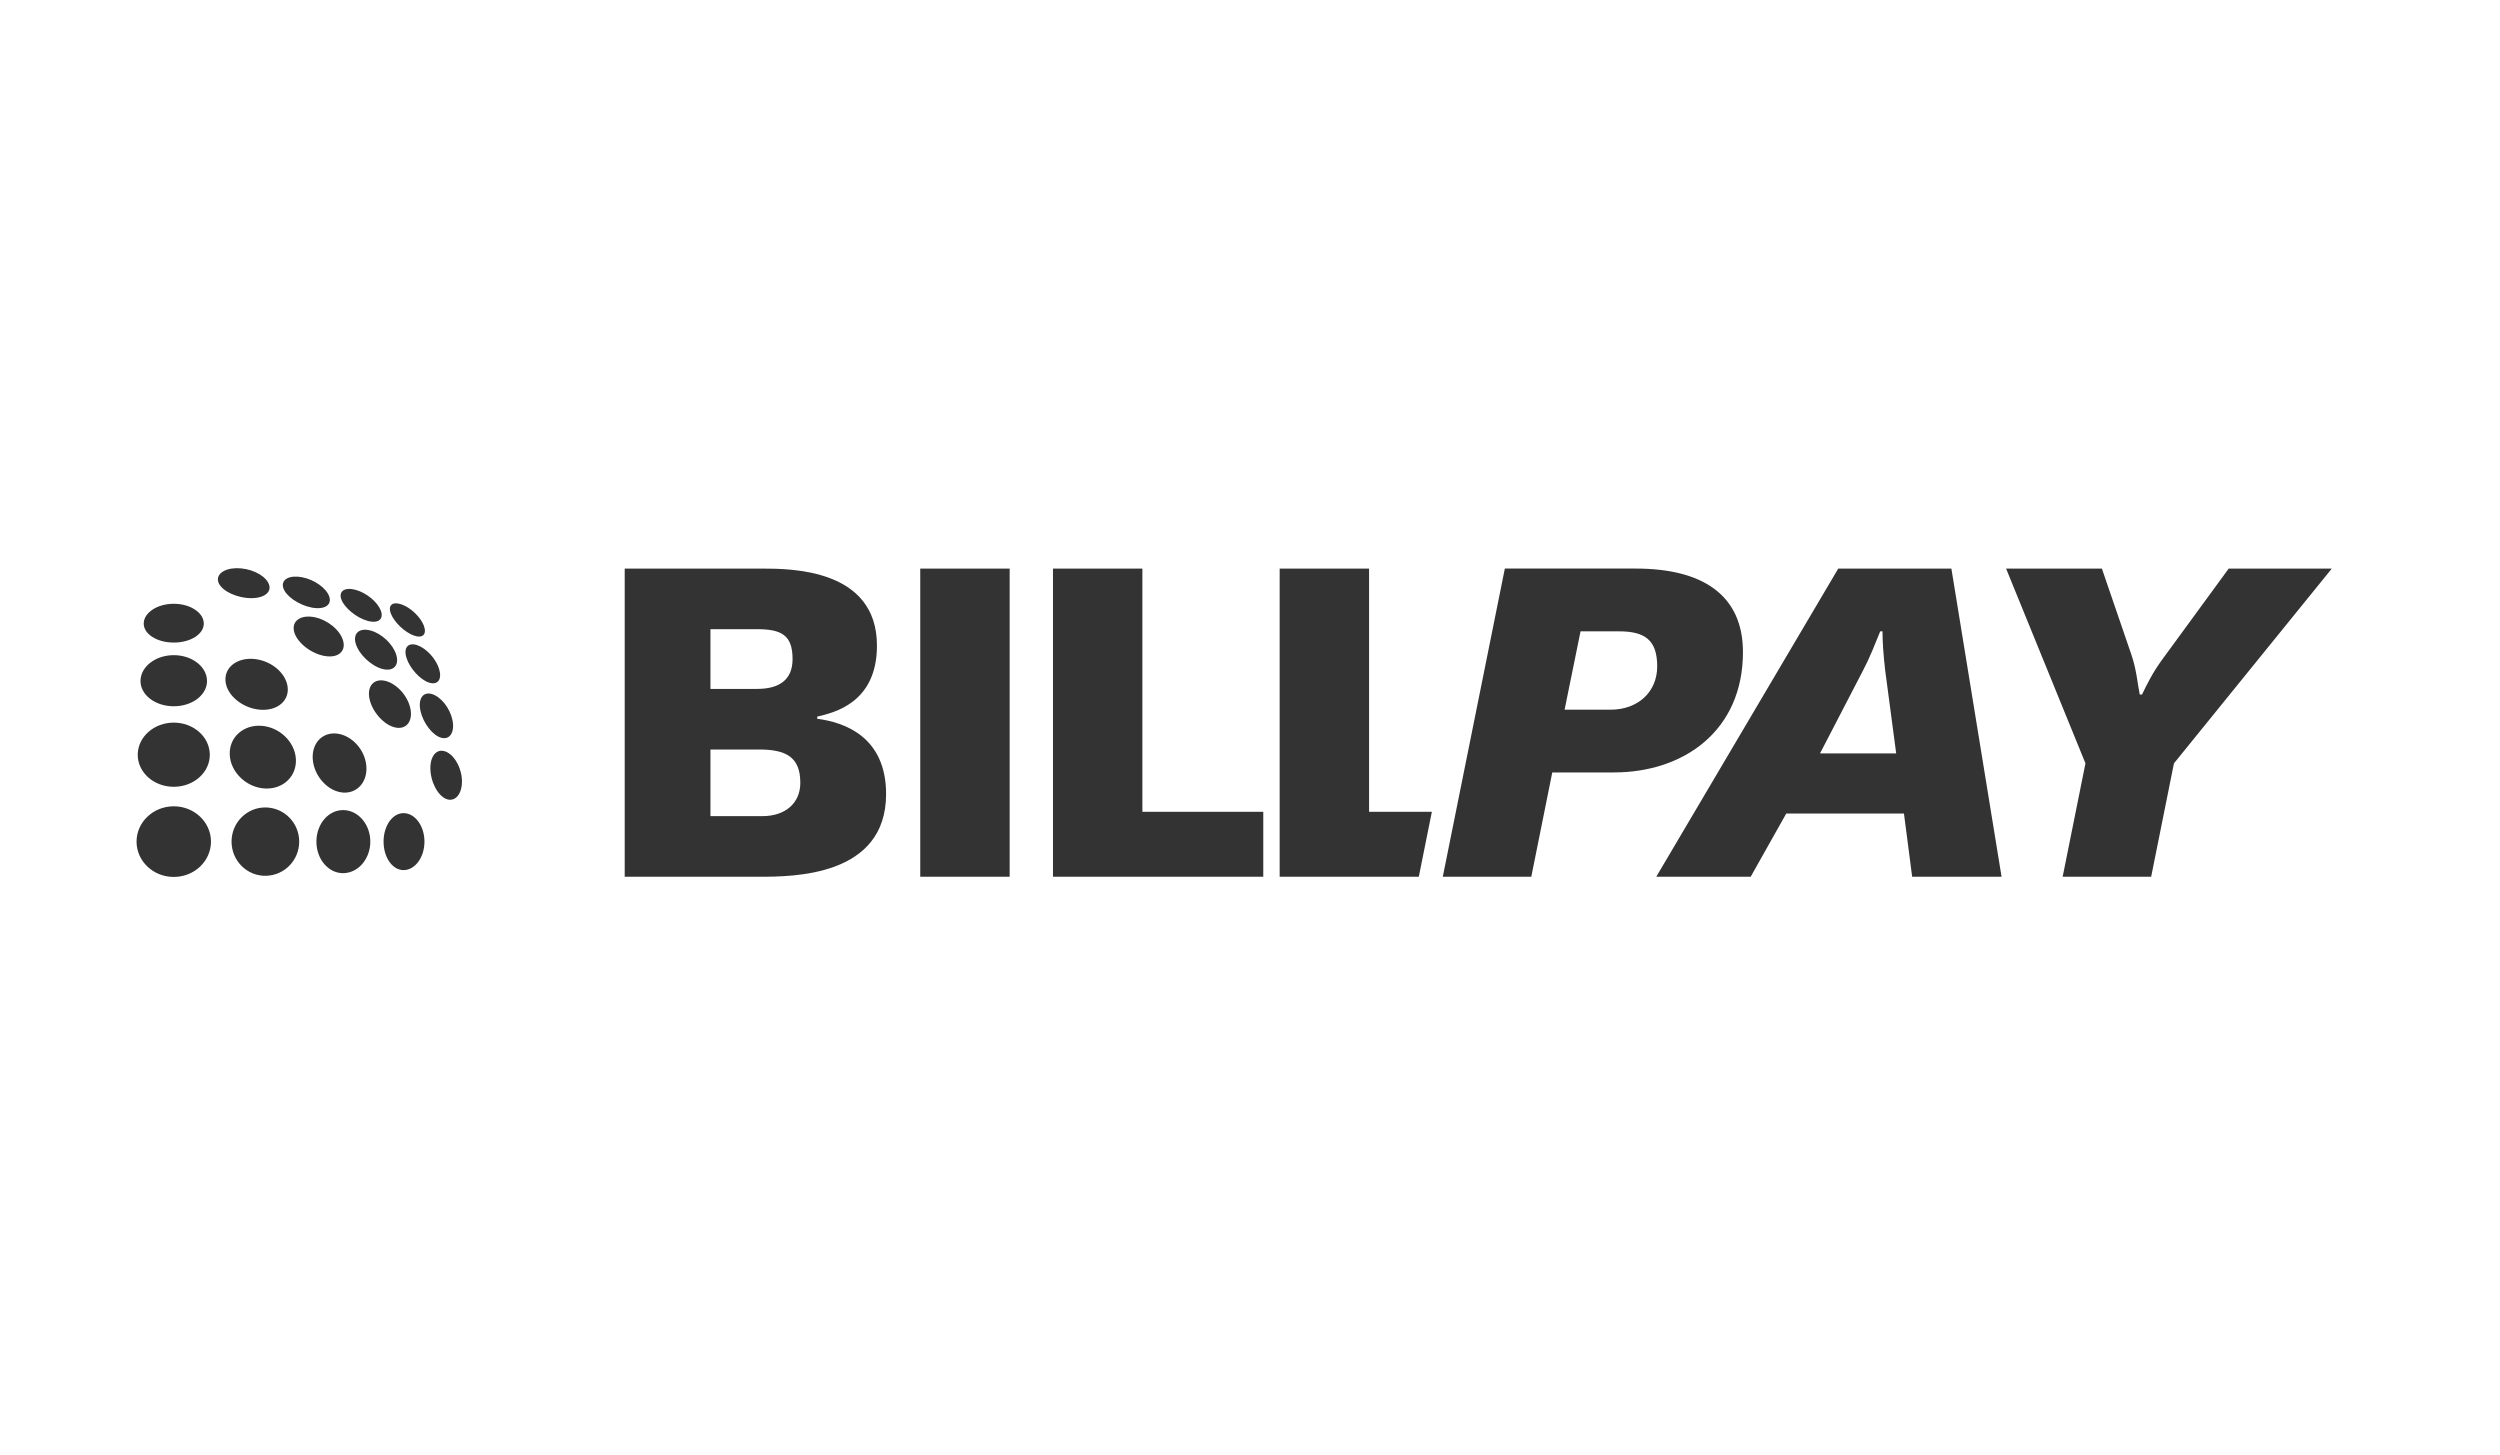
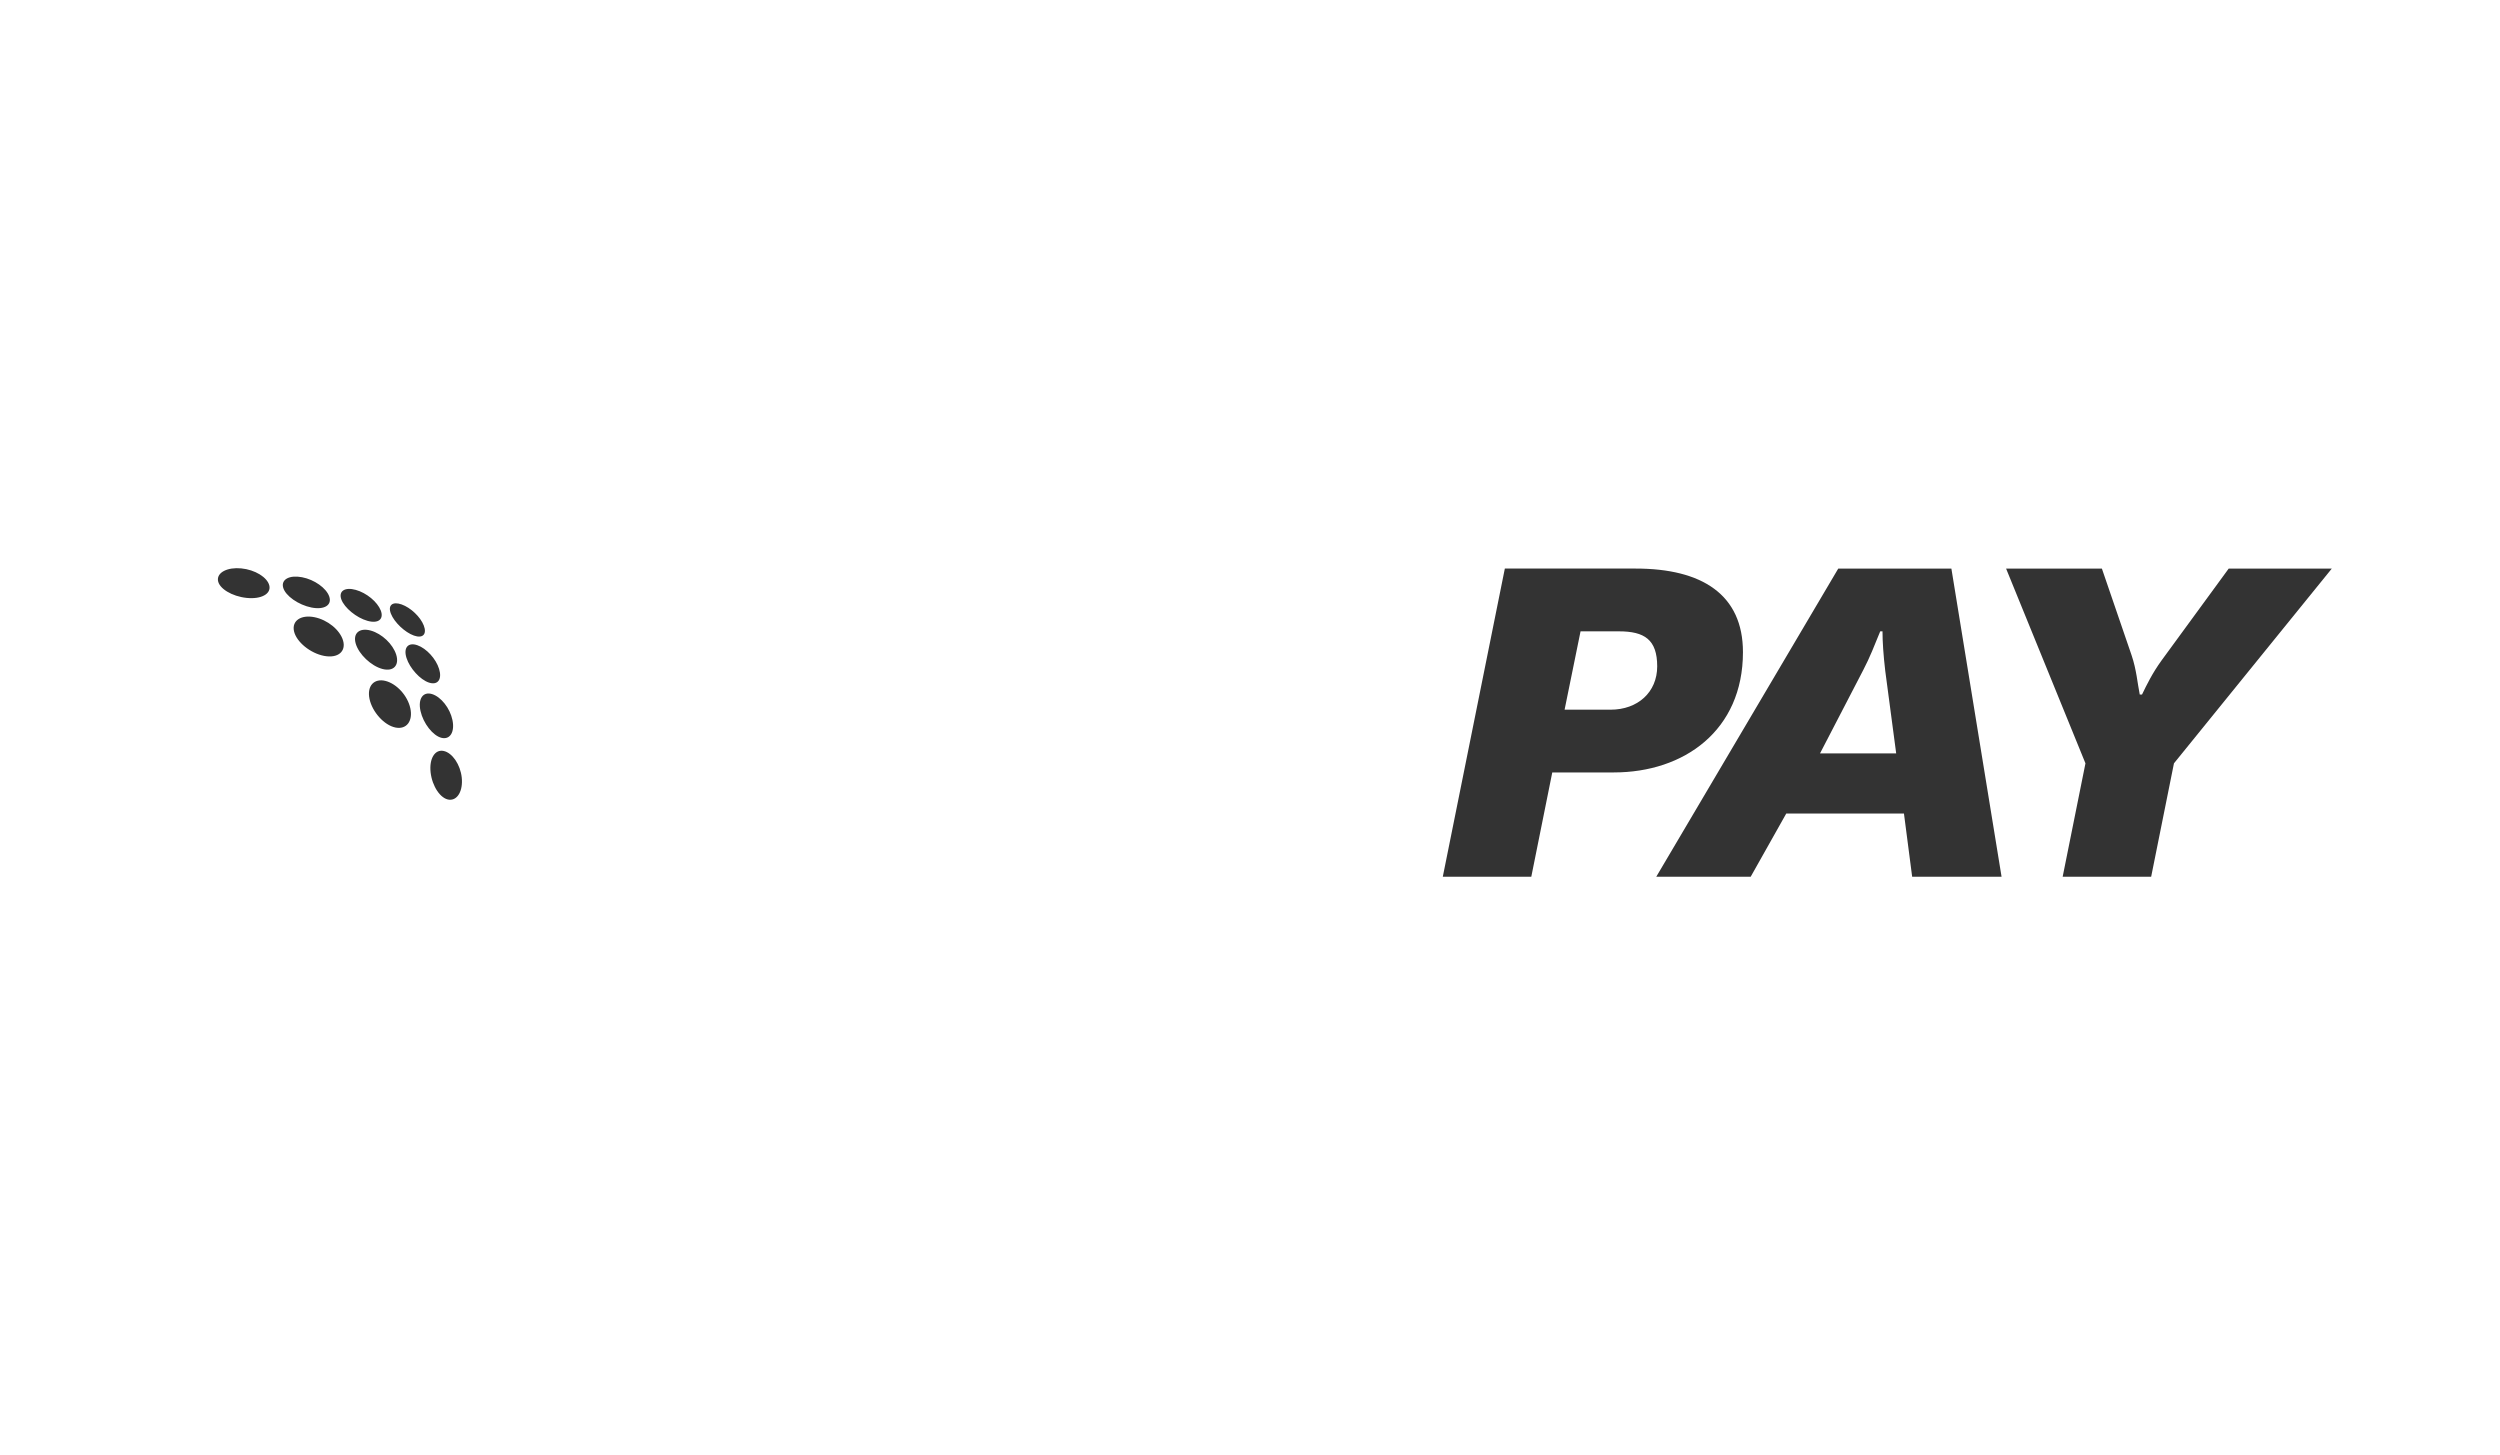
<svg xmlns="http://www.w3.org/2000/svg" width="110px" height="64px" viewBox="0 0 110 64" version="1.1">
  <title>billpay-dark</title>
  <desc>Created with Sketch.</desc>
  <defs />
  <g id="Invoice-&amp;-Direct-Debit" stroke="none" stroke-width="1" fill="none" fill-rule="evenodd">
    <g id="billpay-dark" fill="#333333">
      <g id="billpay_logo" transform="translate(6, 25)">
        <g id="Ebene_1">
          <g id="arrow_up_2_" transform="translate(3.474, 0)">
            <path d="M1.951,0.271 C1.729,0.136 1.443,0.038 1.142,0.009 C0.841,-0.02 0.574,0.023 0.388,0.118 C0.201,0.213 0.095,0.36 0.116,0.537 C0.136,0.714 0.289,0.89 0.519,1.03 C0.75,1.171 1.056,1.275 1.38,1.308 C1.704,1.341 1.976,1.296 2.154,1.196 C2.333,1.097 2.42,0.943 2.376,0.762 C2.332,0.581 2.173,0.407 1.951,0.271 Z M5.013,1.247 C4.949,1.061 4.785,0.874 4.57,0.722 C4.355,0.569 4.088,0.45 3.815,0.398 C3.267,0.293 2.886,0.491 2.985,0.853 C3.034,1.034 3.201,1.224 3.429,1.385 C3.657,1.545 3.944,1.674 4.231,1.731 C4.804,1.844 5.142,1.62 5.013,1.247 Z M7.28,1.861 C7.206,1.672 7.049,1.478 6.852,1.315 C6.654,1.152 6.416,1.02 6.179,0.955 C5.706,0.823 5.411,1.003 5.545,1.375 C5.612,1.56 5.778,1.761 5.988,1.933 C6.198,2.106 6.451,2.248 6.692,2.316 C7.175,2.453 7.426,2.241 7.28,1.861 Z M8.14,2.574 C8.325,2.749 8.54,2.895 8.739,2.965 C9.136,3.107 9.32,2.897 9.171,2.519 C9.097,2.329 8.953,2.134 8.778,1.968 C8.603,1.802 8.397,1.666 8.197,1.595 C7.798,1.453 7.578,1.628 7.727,2.005 C7.801,2.194 7.955,2.398 8.14,2.574 Z M5.158,2.539 C4.93,2.353 4.646,2.212 4.354,2.155 C4.061,2.098 3.813,2.137 3.65,2.248 C3.487,2.359 3.41,2.543 3.463,2.777 C3.516,3.011 3.695,3.252 3.938,3.451 C4.181,3.649 4.487,3.803 4.791,3.86 C5.095,3.917 5.337,3.868 5.485,3.745 C5.633,3.623 5.689,3.427 5.623,3.192 C5.557,2.956 5.385,2.725 5.158,2.539 Z M7.96,3.808 C7.888,3.575 7.73,3.343 7.529,3.153 C7.328,2.963 7.084,2.813 6.839,2.745 C6.349,2.609 6.042,2.857 6.179,3.323 C6.248,3.556 6.417,3.801 6.632,4.005 C6.846,4.208 7.105,4.369 7.35,4.434 C7.842,4.564 8.103,4.272 7.96,3.808 Z M9.846,4.434 C9.777,4.209 9.638,3.983 9.466,3.796 C9.295,3.609 9.09,3.46 8.89,3.39 C8.491,3.25 8.267,3.489 8.411,3.947 C8.483,4.176 8.633,4.416 8.815,4.615 C8.996,4.815 9.208,4.972 9.403,5.035 C9.795,5.163 9.985,4.883 9.846,4.434 Z M8.176,5.403 C7.98,5.187 7.737,5.024 7.489,4.961 C7.241,4.898 7.035,4.952 6.905,5.092 C6.776,5.233 6.724,5.462 6.784,5.751 C6.845,6.039 7.006,6.329 7.215,6.56 C7.424,6.791 7.679,6.961 7.926,7.011 C8.172,7.061 8.366,6.988 8.483,6.834 C8.6,6.679 8.641,6.443 8.581,6.166 C8.521,5.889 8.372,5.619 8.176,5.403 Z M9.953,7.465 C10.335,7.558 10.543,7.197 10.433,6.678 C10.378,6.418 10.253,6.164 10.092,5.96 C9.931,5.756 9.734,5.601 9.538,5.54 C9.144,5.418 8.908,5.739 9.028,6.283 C9.088,6.554 9.224,6.827 9.393,7.043 C9.562,7.259 9.763,7.418 9.953,7.465 Z M10.843,9.213 C10.812,8.927 10.709,8.656 10.566,8.445 C10.423,8.235 10.24,8.084 10.049,8.043 C9.858,8.001 9.697,8.083 9.592,8.253 C9.487,8.422 9.439,8.68 9.473,8.987 C9.508,9.294 9.618,9.585 9.766,9.804 C9.914,10.022 10.1,10.167 10.287,10.187 C10.473,10.206 10.628,10.106 10.728,9.929 C10.828,9.752 10.873,9.499 10.843,9.213 Z" id="Shape" />
          </g>
          <g id="arrow_down_2_" transform="translate(0, 1.465)">
-             <path d="M0.687,1.55 C0.925,1.709 1.265,1.808 1.646,1.808 C2.027,1.808 2.366,1.709 2.605,1.55 C2.843,1.391 2.981,1.174 2.966,0.938 C2.951,0.703 2.795,0.493 2.556,0.343 C2.317,0.192 1.996,0.101 1.646,0.101 C1.295,0.101 0.974,0.192 0.735,0.343 C0.497,0.493 0.34,0.703 0.325,0.938 C0.31,1.174 0.448,1.391 0.687,1.55 Z M0.586,4.268 C0.851,4.478 1.226,4.611 1.646,4.611 C2.066,4.611 2.441,4.478 2.705,4.268 C2.969,4.057 3.123,3.77 3.108,3.46 C3.093,3.15 2.92,2.874 2.656,2.678 C2.392,2.481 2.035,2.362 1.646,2.362 C1.256,2.362 0.899,2.481 0.635,2.678 C0.371,2.874 0.198,3.15 0.183,3.46 C0.169,3.77 0.322,4.057 0.586,4.268 Z M4.405,4.338 C4.683,4.57 5.053,4.731 5.441,4.762 C5.83,4.793 6.158,4.69 6.374,4.502 C6.591,4.314 6.699,4.043 6.653,3.737 C6.608,3.431 6.423,3.147 6.159,2.93 C5.896,2.714 5.553,2.565 5.186,2.53 C4.82,2.495 4.494,2.582 4.263,2.754 C4.032,2.927 3.898,3.187 3.921,3.496 C3.944,3.805 4.127,4.106 4.405,4.338 Z M1.646,8.154 C2.095,8.154 2.498,7.989 2.785,7.726 C3.071,7.464 3.241,7.105 3.231,6.715 C3.22,6.326 3.036,5.979 2.75,5.73 C2.463,5.482 2.074,5.33 1.646,5.33 C1.218,5.33 0.829,5.482 0.542,5.73 C0.255,5.979 0.071,6.326 0.061,6.715 C0.05,7.105 0.221,7.464 0.507,7.726 C0.794,7.989 1.197,8.154 1.646,8.154 Z M5.677,8.23 C6.086,8.245 6.438,8.1 6.677,7.858 C6.917,7.616 7.047,7.278 7.017,6.904 C6.987,6.53 6.805,6.186 6.534,5.929 C6.263,5.672 5.9,5.499 5.506,5.471 C5.112,5.442 4.756,5.565 4.501,5.793 C4.245,6.02 4.093,6.353 4.109,6.741 C4.124,7.129 4.311,7.493 4.598,7.766 C4.885,8.038 5.269,8.215 5.677,8.23 Z M9.098,8.408 C9.424,8.429 9.698,8.302 9.879,8.083 C10.061,7.864 10.153,7.555 10.116,7.207 C10.079,6.859 9.922,6.534 9.694,6.284 C9.466,6.034 9.166,5.859 8.843,5.815 C8.521,5.772 8.236,5.875 8.038,6.08 C7.84,6.285 7.731,6.596 7.763,6.965 C7.796,7.334 7.966,7.685 8.211,7.948 C8.455,8.212 8.772,8.386 9.098,8.408 Z M1.646,9.012 C1.193,9.012 0.784,9.186 0.488,9.468 C0.191,9.749 0.008,10.137 0.008,10.566 C0.008,10.996 0.191,11.384 0.488,11.665 C0.784,11.947 1.193,12.12 1.646,12.12 C2.098,12.12 2.508,11.947 2.804,11.665 C3.1,11.384 3.283,10.996 3.283,10.566 C3.283,10.137 3.1,9.749 2.804,9.468 C2.507,9.186 2.098,9.012 1.646,9.012 Z M5.705,9.063 C5.294,9.053 4.916,9.214 4.639,9.486 C4.362,9.758 4.188,10.14 4.188,10.566 C4.188,10.992 4.362,11.375 4.639,11.647 C4.916,11.919 5.294,12.08 5.705,12.07 C6.115,12.06 6.481,11.886 6.743,11.614 C7.005,11.342 7.165,10.972 7.165,10.566 C7.165,10.161 7.005,9.791 6.743,9.519 C6.481,9.247 6.115,9.073 5.705,9.063 Z M9.136,9.179 C8.809,9.165 8.507,9.311 8.284,9.561 C8.062,9.812 7.922,10.168 7.922,10.566 C7.922,10.965 8.062,11.321 8.284,11.571 C8.507,11.822 8.809,11.968 9.136,11.954 C9.463,11.939 9.753,11.776 9.96,11.525 C10.167,11.274 10.294,10.936 10.294,10.566 C10.294,10.196 10.167,9.858 9.96,9.607 C9.753,9.357 9.463,9.193 9.136,9.179 Z M12.421,9.703 C12.263,9.476 12.042,9.328 11.794,9.314 C11.545,9.299 11.316,9.43 11.149,9.656 C10.982,9.883 10.877,10.205 10.877,10.566 C10.877,10.927 10.982,11.25 11.149,11.476 C11.317,11.703 11.545,11.833 11.794,11.819 C12.042,11.805 12.263,11.656 12.421,11.43 C12.58,11.204 12.676,10.899 12.676,10.566 C12.676,10.234 12.58,9.929 12.421,9.703 Z" id="Shape" />
-           </g>
+             </g>
          <g id="BILL_1_" transform="translate(21.36, 0)">
-             <path d="M8.597,6.626 L8.597,6.531 C9.319,6.359 11.226,5.94 11.226,3.407 C11.226,0.018 7.413,0.018 6.168,0.018 L0.127,0.018 L0.127,13.577 L6.028,13.577 C7.513,13.577 11.628,13.577 11.628,9.939 C11.628,7.406 9.781,6.778 8.597,6.626 Z M3.9,2.684 L5.947,2.684 C7.031,2.684 7.513,2.95 7.513,3.998 C7.513,4.912 6.931,5.312 5.947,5.312 L3.9,5.312 L3.9,2.684 L3.9,2.684 Z M6.188,10.91 L3.9,10.91 L3.9,7.978 L6.028,7.978 C7.192,7.978 7.854,8.282 7.854,9.444 C7.854,10.339 7.192,10.91 6.188,10.91 Z M32.879,10.72 L32.879,0.018 L28.945,0.018 L28.945,13.577 L35.067,13.577 L35.642,10.72 L32.879,10.72 L32.879,10.72 Z M22.905,0.018 L18.971,0.018 L18.971,13.577 L28.224,13.577 L28.224,10.72 L22.905,10.72 L22.905,0.018 L22.905,0.018 Z M13.131,13.577 L17.065,13.577 L17.065,0.018 L13.131,0.018 L13.131,13.577 Z" id="Shape" />
-           </g>
+             </g>
          <g id="PAY_1_" transform="translate(57.39, 0)">
            <path d="M13.3,3.693 C13.3,1.16 11.494,0.017 8.583,0.017 L2.823,0.017 L0.093,13.576 L3.987,13.576 L4.91,8.987 L7.62,8.987 C10.711,8.987 13.3,7.14 13.3,3.693 Z M7.479,6.226 L5.452,6.226 L6.154,2.779 L7.841,2.779 C8.965,2.779 9.527,3.141 9.527,4.321 C9.526,5.464 8.663,6.226 7.479,6.226 Z M17.493,0.018 L9.485,13.577 L13.64,13.577 L15.205,10.796 L20.384,10.796 L20.745,13.577 L24.679,13.577 L22.471,0.018 L17.493,0.018 Z M16.691,8.149 L18.597,4.474 C18.878,3.941 19.099,3.369 19.34,2.779 L19.44,2.779 C19.44,3.236 19.48,3.826 19.56,4.512 L20.042,8.149 L16.691,8.149 L16.691,8.149 Z M34.673,0.018 L31.722,4.055 C31.321,4.607 31.06,5.14 30.859,5.559 L30.759,5.559 C30.658,5.064 30.618,4.474 30.398,3.826 L29.093,0.018 L24.878,0.018 L28.37,8.587 L27.367,13.577 L31.261,13.577 L32.264,8.587 L39.209,0.018 L34.673,0.018 L34.673,0.018 Z" id="Shape" />
          </g>
        </g>
      </g>
    </g>
  </g>
</svg>